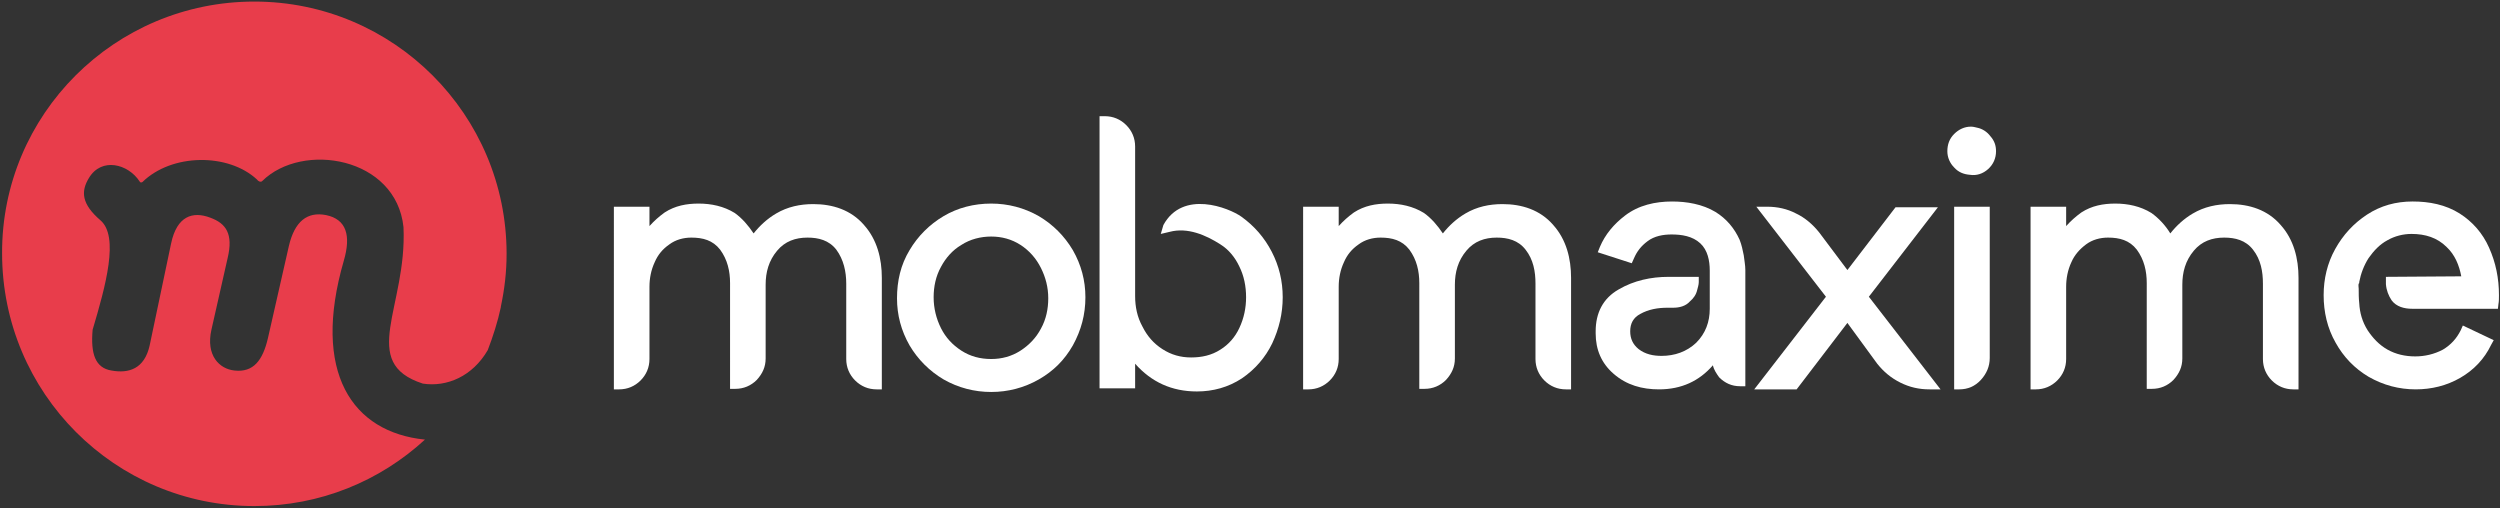
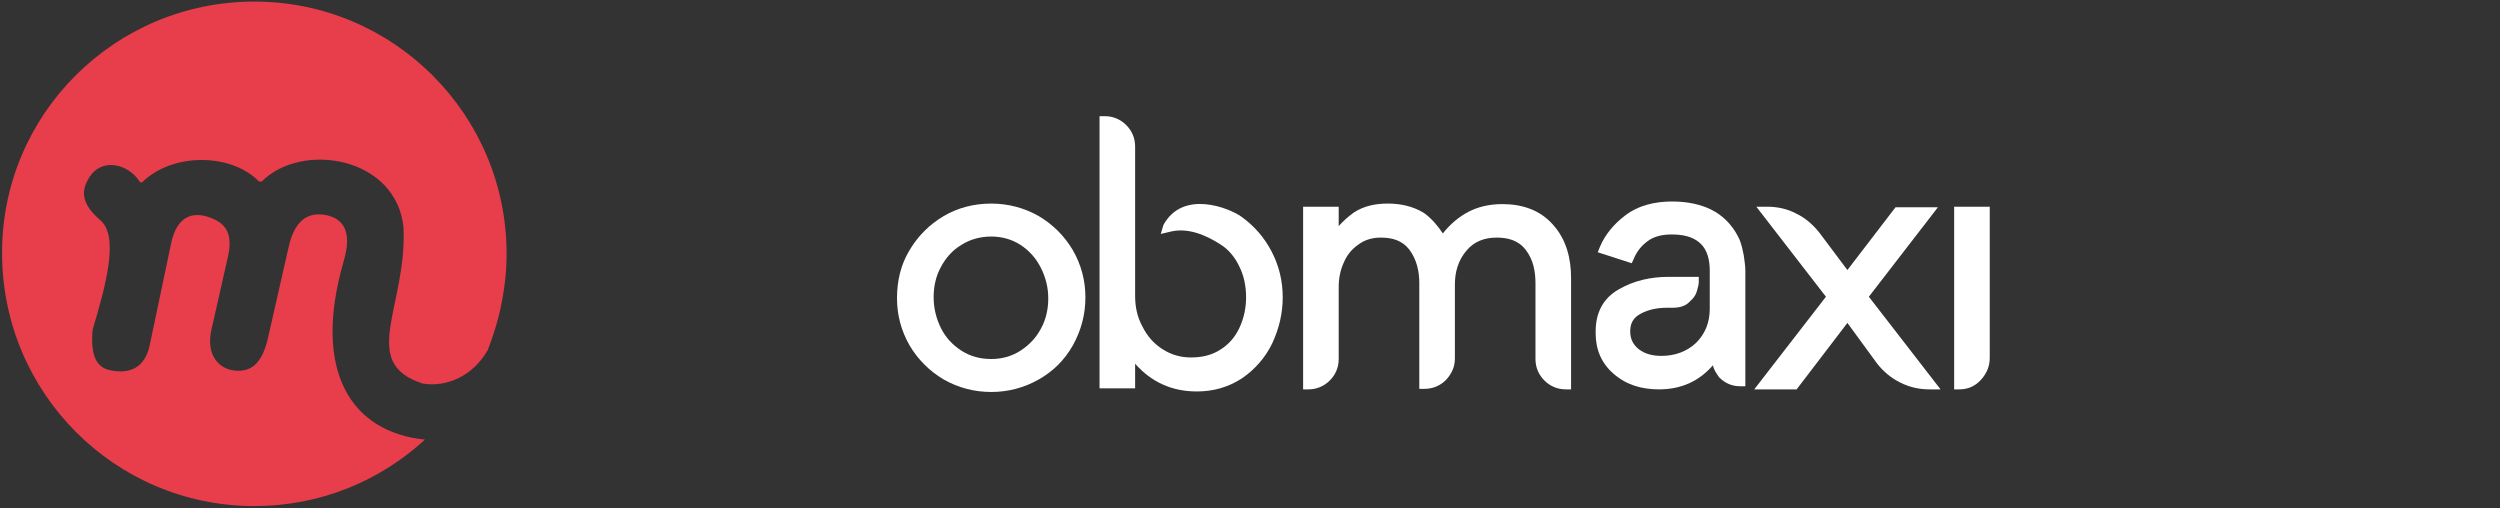
<svg xmlns="http://www.w3.org/2000/svg" version="1.1" id="Layer_1" x="0px" y="0px" viewBox="0 0 477.7 97.1" style="enable-background:new 0 0 477.7 97.1;" xml:space="preserve">
  <rect x="0" y="0" width="477.7" height="97.1" fill="#333333" stroke="none" />
  <style type="text/css">
	.st0{fill:#FFFFFF;}
	.st1{fill:#E83D4B;}
</style>
  <title>Digitus-logo-blue</title>
  <desc>Created with Sketch.</desc>
  <g id="_104158304">
    <g>
      <g>
-         <path id="_101580152" class="st0" d="M470.3,52.8c-0.4-2.1-1.2-4.1-2.8-5.6c-1.8-1.8-4.1-2.5-6.7-2.5c-1.6,0-3.2,0.4-4.6,1.2     c-1.5,0.8-2.6,2-3.6,3.4c-0.9,1.4-1.5,3-1.8,4.6v0.2l-0.1,0.1c-0.1,0.2,0,0.8,0,1v0.1c0,0.8,0,1.7,0.1,2.6     c0.1,1.9,0.6,3.6,1.6,5.2c1,1.5,2.2,2.8,3.8,3.7c1.6,0.9,3.4,1.3,5.3,1.3c1.8,0,3.6-0.4,5.3-1.3c1.5-0.9,2.6-2.1,3.4-3.7l0.4-0.9     l5.9,2.8l-0.5,0.9c-1.3,2.7-3.3,4.8-5.9,6.3s-5.5,2.2-8.5,2.2c-3.2,0-6.2-0.8-9-2.4c-2.7-1.6-4.8-3.8-6.3-6.5     c-1.6-2.8-2.3-5.9-2.3-9.1c0-3.1,0.7-6.1,2.2-8.8s3.5-4.9,6.1-6.6c2.6-1.7,5.5-2.5,8.7-2.5s6.3,0.6,9,2.3     c2.5,1.6,4.4,3.8,5.6,6.5c1.3,2.9,1.9,5.9,1.9,9.1c0,0.6,0,1.2-0.1,1.7l-0.1,0.9h-16.4c-1.5,0-3-0.4-3.9-1.6     c-0.6-0.9-1-1.9-1.1-3.1v-1.4L470.3,52.8L470.3,52.8z" />
-         <path id="_101580536" class="st0" d="M414.7,44.6c1.2-1.5,2.6-2.8,4.3-3.8c2.2-1.3,4.6-1.8,7.1-1.8c3.7,0,7.2,1.1,9.7,4     c2.5,2.8,3.4,6.4,3.4,10.1v21.3h-1c-1.6,0-3-0.6-4.1-1.7s-1.7-2.5-1.7-4.1V54.2c0-2.3-0.4-4.6-1.9-6.5c-1.4-1.8-3.4-2.3-5.5-2.3     c-2.3,0-4.3,0.7-5.8,2.5c-1.6,1.9-2.2,4.1-2.2,6.5v14.1c0,1.6-0.6,2.9-1.7,4.1c-1.1,1.1-2.5,1.7-4.1,1.7h-1V54.1     c0-2.3-0.5-4.5-1.9-6.4c-1.4-1.8-3.3-2.3-5.5-2.3c-1.5,0-3,0.4-4.2,1.3c-1.2,0.9-2.2,2-2.8,3.4c-0.7,1.5-1,3.1-1,4.7v13.8     c0,1.6-0.6,3-1.7,4.1s-2.5,1.7-4.1,1.7h-1V39.5h6.8v3.7c0.9-1,1.8-1.8,2.9-2.6c2-1.3,4.2-1.7,6.5-1.7c2.4,0,4.8,0.5,6.9,1.8     C412.5,41.7,413.8,43.1,414.7,44.6L414.7,44.6z" />
        <path id="_101583272" class="st0" d="M380.2,39.5v28.9c0,1.6-0.6,3-1.7,4.2s-2.5,1.8-4.1,1.8h-1V39.5H380.2L380.2,39.5z" />
-         <path id="_101583128" class="st0" d="M381.4,28.9c0,1.3-0.5,2.5-1.5,3.4c-1,0.9-2.2,1.3-3.5,1.1c-1.2-0.1-2.2-0.5-3-1.4     c-0.8-0.8-1.3-1.9-1.3-3.1c0-1.3,0.4-2.4,1.3-3.3s2-1.4,3.2-1.4c0.4,0,0.8,0.1,1.2,0.2c1,0.2,1.9,0.8,2.5,1.6     C381.1,26.9,381.4,27.8,381.4,28.9L381.4,28.9z" />
        <path id="_101583392" class="st0" d="M353,61.7l-9.7,12.7h-8.1l13.7-17.7l-13.3-17.2h2.1c1.9,0,3.8,0.4,5.5,1.3     c1.7,0.8,3.2,2.1,4.4,3.6l5.4,7.2l9.2-12h8.1l-13.2,17.1l13.7,17.7h-2.1c-2,0-3.8-0.4-5.6-1.3c-1.8-0.9-3.2-2.1-4.4-3.6L353,61.7     L353,61.7z" />
        <path id="_101585264" class="st0" d="M327.3,69.8c-2.6,3-6,4.6-10.3,4.6c-3.2,0-6.2-0.8-8.7-3c-2.3-2-3.4-4.6-3.4-7.7v-0.4     c0-3.5,1.4-6.3,4.4-8c2.9-1.7,6.2-2.4,9.5-2.4h5.8v1c0,0.5-0.2,1.1-0.3,1.5c-0.2,0.9-0.7,1.6-1.4,2.2c-0.8,0.9-2,1.2-3.2,1.2     h-1.1c-1.8,0-3.6,0.3-5.2,1.2c-1.3,0.7-1.9,1.8-1.9,3.3c0,1.4,0.5,2.5,1.6,3.4c1.3,1,2.8,1.3,4.4,1.3c2.5,0,4.8-0.8,6.6-2.5     c1.8-1.8,2.6-4,2.6-6.5v-7.3c0-1.9-0.4-3.9-1.8-5.2c-1.5-1.4-3.6-1.7-5.5-1.7c-1.6,0-3.3,0.3-4.6,1.3c-1.2,0.9-2,1.9-2.6,3.3     l-0.4,0.9l-6.5-2.1l0.4-1c1-2.4,2.7-4.4,4.8-6c2.6-2,5.8-2.7,9-2.7c2.8,0,5.8,0.5,8.3,2c2.1,1.3,3.6,3.1,4.6,5.3     c0.4,1,0.6,2,0.8,3c0.1,0.9,0.3,1.9,0.3,2.8v22.2h-1c-1.6,0-2.9-0.6-4-1.7C328,71.4,327.5,70.7,327.3,69.8L327.3,69.8z" />
        <path id="_104158760" class="st0" d="M275.7,44.6c1.2-1.5,2.6-2.8,4.3-3.8c2.2-1.3,4.6-1.8,7.1-1.8c3.7,0,7.2,1.1,9.7,4     c2.5,2.8,3.4,6.4,3.4,10.1v21.3h-1c-1.6,0-3-0.6-4.1-1.7s-1.7-2.5-1.7-4.1V54.2c0-2.3-0.4-4.6-1.9-6.5c-1.4-1.8-3.4-2.3-5.5-2.3     c-2.3,0-4.3,0.7-5.8,2.5c-1.6,1.9-2.2,4.1-2.2,6.5v14.1c0,1.6-0.6,2.9-1.7,4.1c-1.1,1.1-2.5,1.7-4.1,1.7h-1V54.1     c0-2.3-0.5-4.5-1.9-6.4c-1.4-1.8-3.3-2.3-5.5-2.3c-1.5,0-3,0.4-4.2,1.3c-1.3,0.9-2.2,2-2.8,3.4c-0.7,1.5-1,3.1-1,4.7v13.8     c0,1.6-0.6,3-1.7,4.1c-1.1,1.1-2.5,1.7-4.1,1.7h-1V39.5h6.8v3.7c0.9-1,1.8-1.8,2.9-2.6c2-1.3,4.2-1.7,6.5-1.7     c2.4,0,4.8,0.5,6.9,1.8C273.5,41.7,274.7,43.1,275.7,44.6L275.7,44.6z" />
      </g>
      <g>
        <path id="_104158664" class="st0" d="M216.9,69.5v4.7h-6.8v-52h1c1.6,0,3,0.6,4.1,1.7s1.7,2.5,1.7,4.1v8.8l0,0v18.8     c0,0.3,0,0.7,0,1c0,2,0.4,4,1.4,5.8c0.9,1.8,2.1,3.2,3.8,4.3s3.5,1.6,5.5,1.6s3.9-0.4,5.6-1.5c1.6-1,2.8-2.4,3.6-4.1     c0.9-1.9,1.3-3.9,1.3-5.9c0-2.1-0.4-4.1-1.3-5.9c-0.8-1.7-2-3.2-3.6-4.2c-2.8-1.8-6.3-3.3-9.7-2.4l-1.7,0.4l0.5-1.7     c3.7-6.8,12.5-3.3,14.9-1.6c2.5,1.8,4.4,4,5.8,6.7c1.4,2.7,2.1,5.6,2.1,8.7c0,3.1-0.7,6-2,8.8c-1.3,2.7-3.3,5-5.8,6.7     c-2.6,1.7-5.5,2.5-8.6,2.5C223.9,74.8,220,73,216.9,69.5L216.9,69.5z" />
        <path id="_104158592" class="st0" d="M189.4,68.6c2,0,3.9-0.5,5.6-1.6c1.7-1.1,3-2.5,3.9-4.2c1-1.8,1.4-3.8,1.4-5.8     c0-2.1-0.5-4-1.4-5.8s-2.2-3.3-3.9-4.4c-1.7-1.1-3.6-1.6-5.6-1.6s-4,0.5-5.7,1.6c-1.7,1-3,2.5-3.9,4.2c-1,1.8-1.4,3.8-1.4,5.8     c0,2.1,0.5,4.1,1.4,5.9c0.9,1.8,2.2,3.2,3.9,4.3S187.3,68.6,189.4,68.6L189.4,68.6z M189.4,38.9c3.2,0,6.3,0.8,9.1,2.4     c2.7,1.6,4.9,3.8,6.5,6.5c1.6,2.8,2.4,5.8,2.4,9c0,3.3-0.8,6.3-2.4,9.2c-1.6,2.8-3.7,4.9-6.5,6.5s-5.9,2.4-9.1,2.4     c-3.2,0-6.3-0.8-9.1-2.4c-2.7-1.6-4.9-3.8-6.5-6.5c-1.6-2.8-2.4-5.8-2.4-9c0-3.3,0.7-6.4,2.4-9.2c1.6-2.7,3.8-4.9,6.5-6.5     C183,39.7,186.1,38.9,189.4,38.9L189.4,38.9z" />
-         <path id="_104158448" class="st0" d="M144,44.6c1.2-1.5,2.6-2.8,4.3-3.8c2.2-1.3,4.6-1.8,7.1-1.8c3.7,0,7.2,1.1,9.7,4     c2.5,2.8,3.4,6.4,3.4,10.1v21.3h-1c-1.6,0-3-0.6-4.1-1.7s-1.7-2.5-1.7-4.1V54.2c0-2.3-0.5-4.6-1.9-6.5c-1.4-1.8-3.4-2.3-5.5-2.3     c-2.3,0-4.3,0.7-5.8,2.5c-1.6,1.9-2.2,4.1-2.2,6.5v14.1c0,1.6-0.6,2.9-1.7,4.1c-1.1,1.1-2.5,1.7-4.1,1.7h-1V54.1     c0-2.3-0.5-4.5-1.9-6.4c-1.4-1.8-3.3-2.3-5.5-2.3c-1.5,0-3,0.4-4.2,1.3c-1.3,0.9-2.2,2-2.8,3.4c-0.7,1.5-1,3.1-1,4.7v13.8     c0,1.6-0.6,3-1.7,4.1s-2.5,1.7-4.1,1.7h-1V39.5h6.8v3.7c0.9-1,1.8-1.8,2.9-2.6c2-1.3,4.2-1.7,6.5-1.7c2.4,0,4.8,0.5,6.9,1.8     C141.8,41.7,143,43.1,144,44.6z" />
      </g>
    </g>
    <path id="_104158328" class="st1" d="M48.6,0.3c26.6,0,48.2,21.6,48.2,48.2c0,3.5-0.4,6.8-1.1,10.1v-0.1v0.2   c-0.6,2.8-1.5,5.6-2.5,8.2c-2.9,5-7.8,7.1-12.4,6.4c-12.4-4-3-14.6-3.7-29.9C75.7,30,57.8,27,50.1,34.6c-0.3,0.3-0.8,0-1-0.3   c-5.5-5.1-16.3-5-21.9,0.5c-0.2,0.1-0.4,0.1-0.5-0.1C24.5,31.3,19.4,30,17,34c-1.6,2.6-1.4,5,2.2,8.1s1,12.5-1.5,20.9   c-0.4,4.6,0.5,7.3,3.6,7.8c3.3,0.6,6.3-0.3,7.3-4.8l4.1-19.5c1.1-5.2,4.1-6.2,7.5-4.9c3,1.1,4.4,3.1,3.3,7.7L40.4,63   c-1.1,4.9,1.5,7.5,4.4,7.8c3.6,0.4,5.4-1.9,6.4-6.2l4-17.6c1.1-4.7,3.5-6.6,7.1-5.9c3.9,0.8,4.8,3.9,3.4,8.7   C59.5,71.2,67.3,82.6,81.2,84c-8.6,7.9-20,12.7-32.6,12.7C22,96.7,0.4,75.1,0.4,48.4C0.3,21.9,21.9,0.3,48.6,0.3L48.6,0.3z" />
  </g>
</svg>